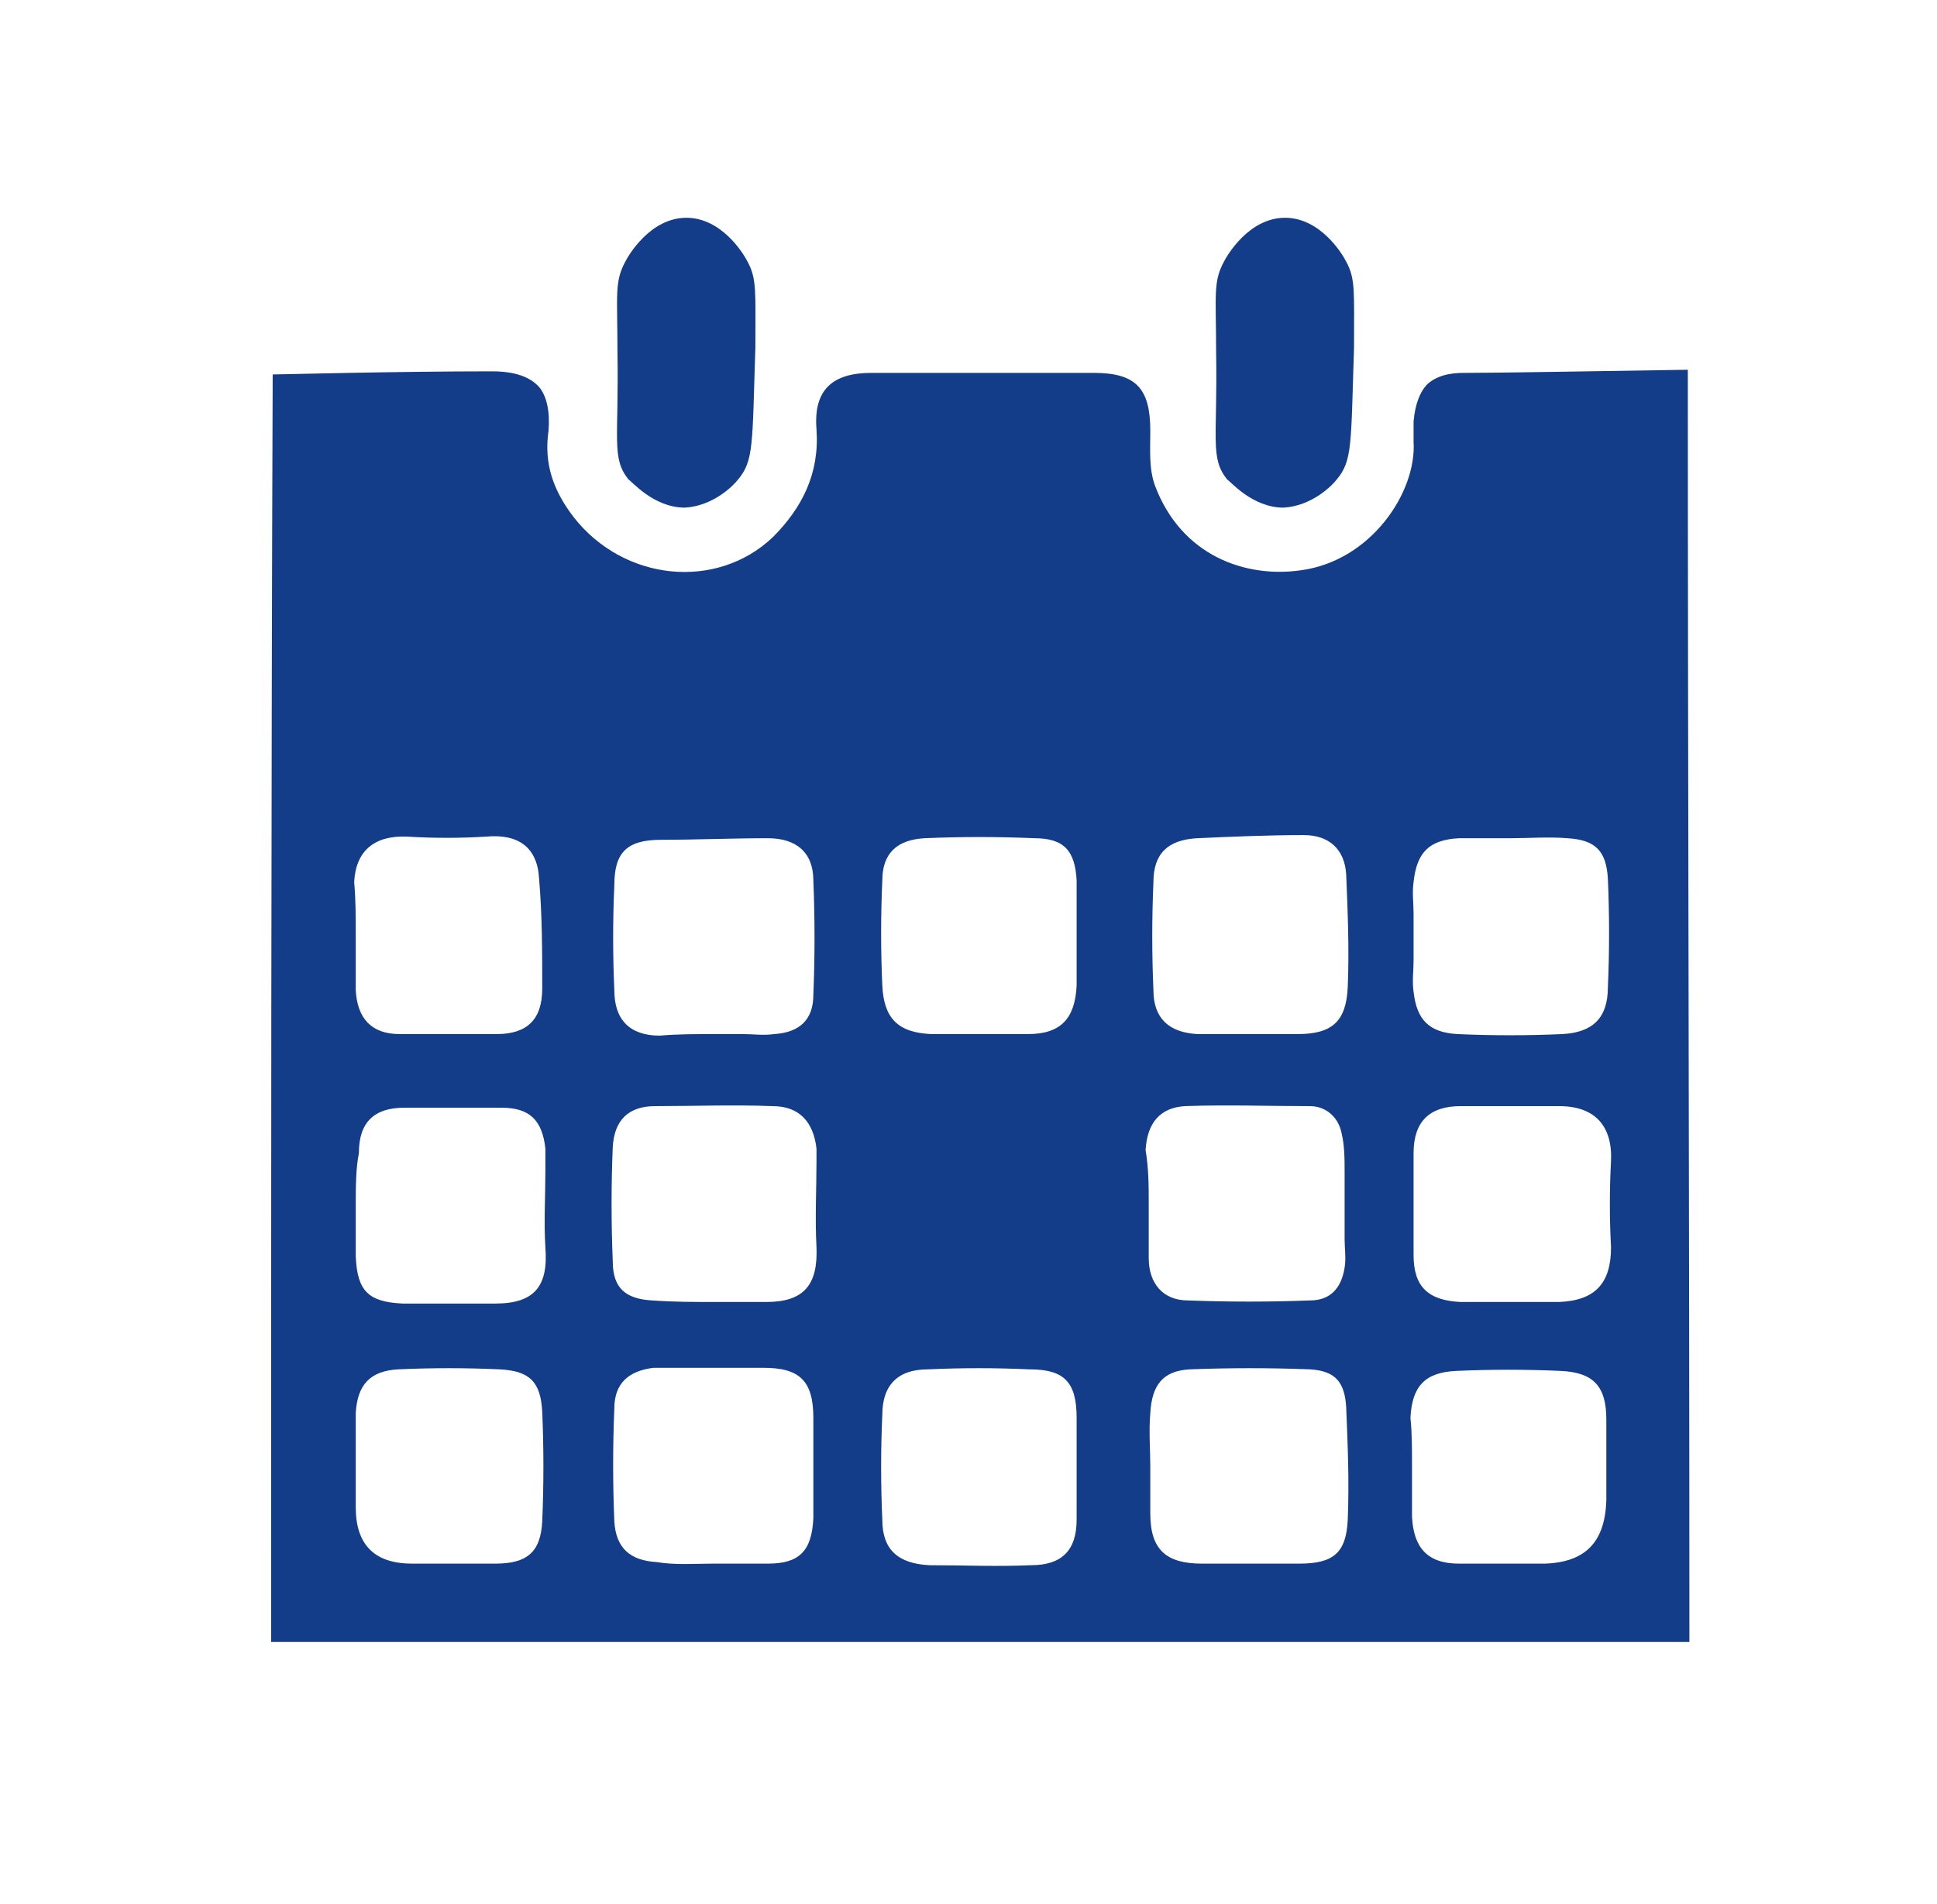
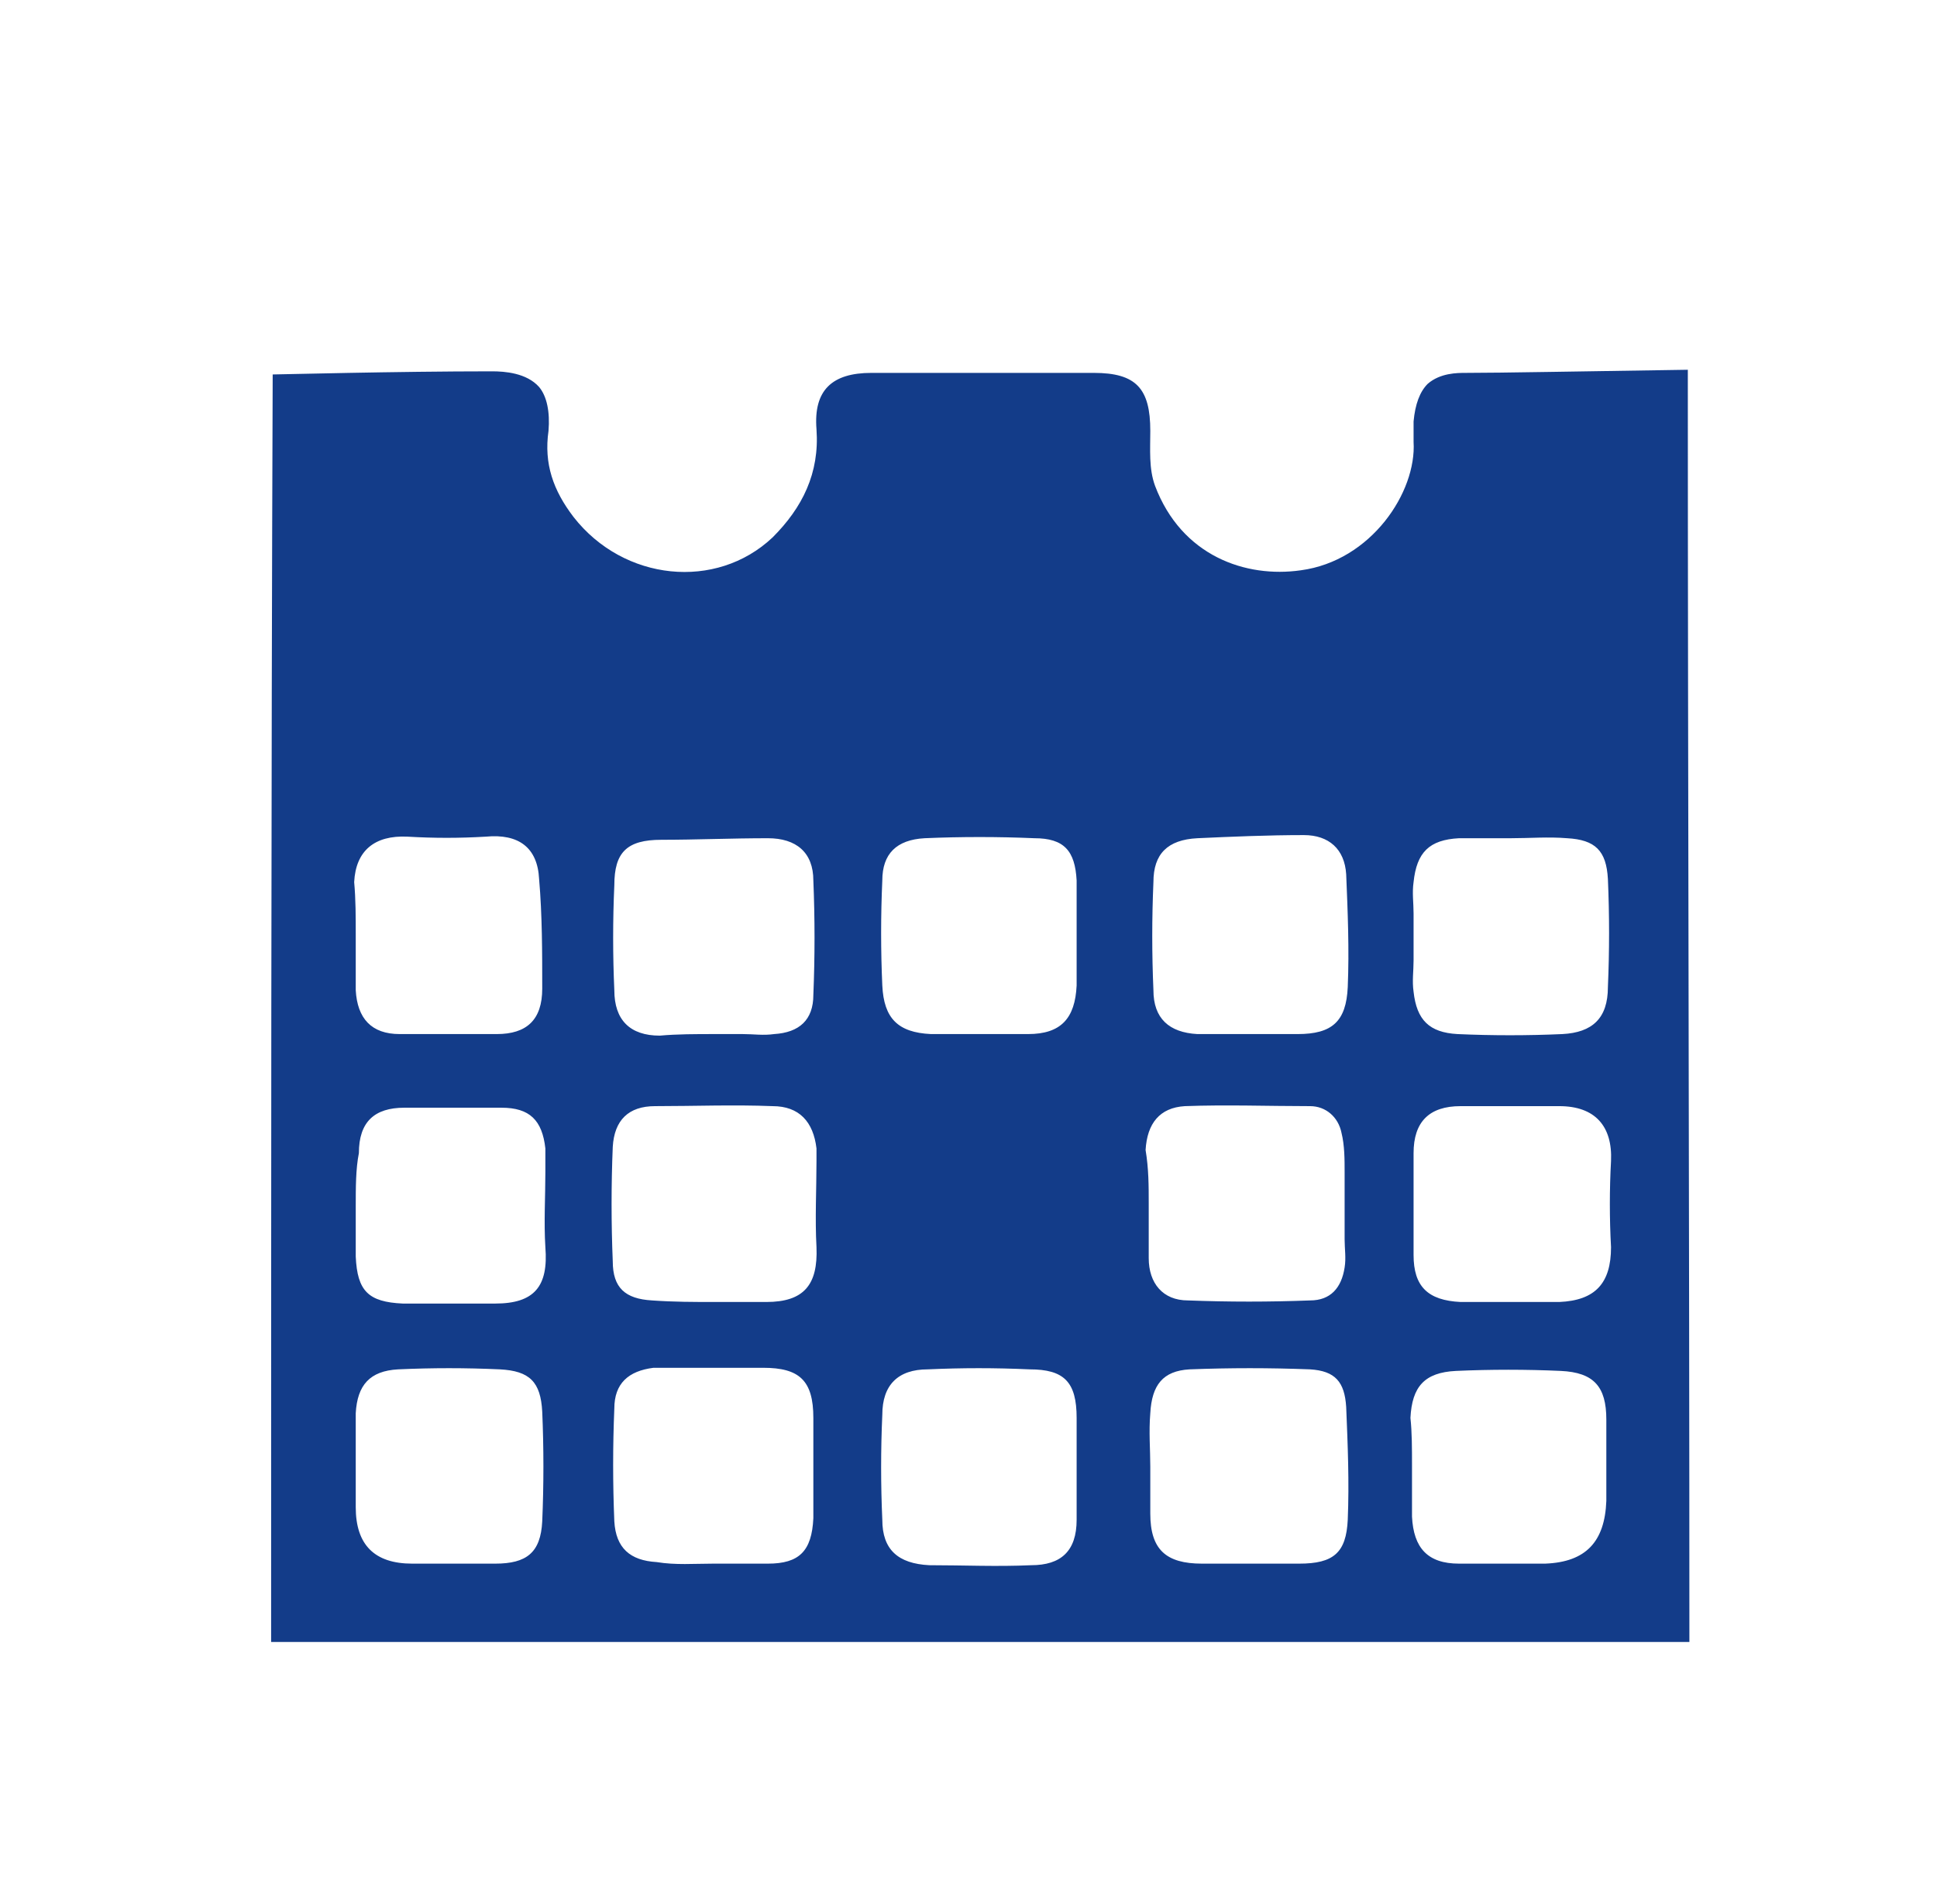
<svg xmlns="http://www.w3.org/2000/svg" version="1.1" id="Layer_1" x="0px" y="0px" viewBox="0 0 123.6 121.5" style="enable-background:new 0 0 123.6 121.5;" xml:space="preserve">
  <style type="text/css">
	.st0{fill:#133C89;}
</style>
  <g>
    <g>
      <g>
        <path class="st0" d="M107.7,23.6c0,27.1,0.1,54.1,0.1,81.2c-30.1,0-60.3,0-90.5,0c0-27,0-53.9,0.1-80.9c0.4,0,7.9-0.2,14-0.2     c0.8,0,2.2,0.1,3,1c0.5,0.6,0.7,1.6,0.6,2.8c-0.3,2.1,0.3,3.8,1.6,5.5c3.2,4.1,9.1,4.7,12.7,1.3c1.9-1.9,3-4.1,2.8-6.9     c-0.2-2.5,1-3.6,3.5-3.6c4.7,0,9.5,0,14.2,0c2.7,0,3.6,1,3.6,3.7c0,1.2-0.1,2.4,0.3,3.5c1.7,4.5,5.8,5.9,9.3,5.4     c4.5-0.6,7.4-5,7.2-8.2c0-0.4,0-0.9,0-1.3c0.1-1.1,0.4-1.9,0.9-2.4c0.8-0.7,1.9-0.7,2.4-0.7C95.8,23.8,100.9,23.7,107.7,23.6z      M45.6,83.1L45.6,83.1c1.1,0,2.2,0,3.3,0c2.4,0,3.3-1.1,3.2-3.5c-0.1-1.8,0-3.7,0-5.5c0-0.3,0-0.6,0-0.8     c-0.2-1.7-1.1-2.7-2.8-2.7c-2.5-0.1-5,0-7.5,0c-1.7,0-2.6,0.9-2.7,2.6c-0.1,2.4-0.1,4.9,0,7.3c0,1.7,0.8,2.4,2.5,2.5     C43,83.1,44.3,83.1,45.6,83.1z M45.6,66L45.6,66c0.6,0,1.2,0,1.8,0c0.7,0,1.3,0.1,2,0c1.6-0.1,2.5-0.9,2.5-2.5     c0.1-2.4,0.1-4.9,0-7.3c0-1.8-1.1-2.7-2.9-2.7c-2.3,0-4.6,0.1-6.8,0.1c-2.2,0-3,0.8-3,2.9c-0.1,2.2-0.1,4.5,0,6.7     c0,1.9,1,2.9,2.9,2.9C43.2,66,44.4,66,45.6,66z M45.5,99.8C45.5,99.8,45.5,99.9,45.5,99.8c1.2,0,2.3,0,3.5,0c2,0,2.8-0.8,2.9-2.9     c0-2.1,0-4.2,0-6.4c0-2.4-0.9-3.2-3.2-3.2c-2.1,0-4.1,0-6.2,0c-0.3,0-0.6,0-0.8,0c-1.6,0.2-2.5,1-2.5,2.6c-0.1,2.4-0.1,4.8,0,7.2     c0.1,1.7,1,2.5,2.7,2.6C43.1,99.9,44.3,99.8,45.5,99.8z M73.3,76.8L73.3,76.8c0,1.2,0,2.3,0,3.5c0,1.6,0.9,2.7,2.5,2.7     c2.6,0.1,5.2,0.1,7.8,0c1.3,0,2-0.8,2.2-2.1c0.1-0.6,0-1.2,0-1.8c0-1.4,0-2.9,0-4.3c0-0.8,0-1.7-0.2-2.5c-0.2-1-1-1.7-2-1.7     c-2.7,0-5.3-0.1-8,0c-1.6,0.1-2.4,1.1-2.5,2.8C73.3,74.6,73.3,75.7,73.3,76.8z M79.6,66L79.6,66c1.1,0,2.1,0,3.2,0     c2.2,0,3.1-0.8,3.2-3c0.1-2.4,0-4.8-0.1-7.2c-0.1-1.6-1.1-2.5-2.7-2.5c-2.3,0-4.6,0.1-6.8,0.2c-1.9,0.1-2.8,1-2.8,2.8     c-0.1,2.3-0.1,4.6,0,6.9c0,1.8,1,2.7,2.8,2.8C77.3,66,78.5,66,79.6,66z M73.4,93.6L73.4,93.6c0,1,0,2,0,3c0,2.3,1,3.2,3.3,3.2     c2.1,0,4.1,0,6.2,0c2.2,0,3-0.7,3.1-2.8c0.1-2.4,0-4.8-0.1-7.2c-0.1-1.6-0.7-2.3-2.3-2.4c-2.6-0.1-5.1-0.1-7.7,0     c-1.7,0.1-2.4,1-2.5,2.8C73.3,91.4,73.4,92.5,73.4,93.6z M96.5,83.1L96.5,83.1c1,0,2,0,3,0c2.3-0.1,3.3-1.2,3.3-3.5     c-0.1-1.8-0.1-3.7,0-5.5c0.1-2.2-1-3.5-3.3-3.5c-2.1,0-4.2,0-6.3,0c-2,0-3,1-3,3c0,2.2,0,4.3,0,6.5c0,2,0.9,2.9,3,3     C94.2,83.1,95.4,83.1,96.5,83.1z M68.7,59.6L68.7,59.6c0-0.6,0-1.1,0-1.7s0-1.1,0-1.7c-0.1-1.9-0.8-2.7-2.7-2.7     c-2.3-0.1-4.7-0.1-7,0c-1.8,0.1-2.7,1-2.7,2.7c-0.1,2.2-0.1,4.5,0,6.7c0.1,2.1,1,3,3.1,3.1c2.1,0,4.1,0,6.2,0c2.1,0,3-1,3.1-3.1     C68.7,61.8,68.7,60.7,68.7,59.6z M68.7,93.5L68.7,93.5c0-1,0-2,0-3c0-2.3-0.8-3.1-3-3.1c-2.2-0.1-4.3-0.1-6.5,0     c-1.9,0-2.9,1-2.9,2.9c-0.1,2.2-0.1,4.5,0,6.7c0,1.9,1,2.8,3,2.9c2.2,0,4.3,0.1,6.5,0c1.9,0,2.9-0.9,2.9-2.9     C68.7,95.8,68.7,94.6,68.7,93.5z M96.4,53.5L96.4,53.5c-1.1,0-2.2,0-3.3,0c-1.9,0.1-2.7,0.9-2.9,2.8c-0.1,0.7,0,1.3,0,2     c0,1,0,2,0,3c0,0.7-0.1,1.3,0,2c0.2,1.8,1,2.6,2.8,2.7c2.2,0.1,4.5,0.1,6.7,0c1.9-0.1,2.9-1,2.9-3c0.1-2.3,0.1-4.6,0-6.9     c-0.1-1.8-0.8-2.5-2.6-2.6C98.8,53.4,97.6,53.5,96.4,53.5z M90.1,93.5L90.1,93.5c0,1.1,0,2.2,0,3.3c0.1,2,1,3,3,3     c1.8,0,3.7,0,5.5,0c2.6-0.1,3.8-1.4,3.9-4c0-1.7,0-3.5,0-5.2c0-2.1-0.8-3-2.9-3.1c-2.2-0.1-4.5-0.1-6.7,0c-2,0.1-2.8,1-2.9,3     C90.1,91.4,90.1,92.5,90.1,93.5z M22.7,77L22.7,77c0,1.1,0,2.1,0,3.2c0.1,2.2,0.8,2.9,3,3c2,0,3.9,0,5.9,0c2.5,0,3.4-1.1,3.2-3.6     c-0.1-1.6,0-3.2,0-4.8c0-0.5,0-1,0-1.5c-0.2-1.8-1-2.6-2.8-2.6c-2.1,0-4.1,0-6.2,0c-1.9,0-2.9,0.9-2.9,2.9     C22.7,74.6,22.7,75.8,22.7,77z M22.7,59.7L22.7,59.7c0,1.2,0,2.3,0,3.5c0.1,1.8,1,2.8,2.8,2.8c2.1,0,4.1,0,6.2,0     c1.9,0,2.9-0.9,2.9-2.9c0-2.3,0-4.7-0.2-7c-0.1-2-1.3-2.9-3.4-2.7c-1.7,0.1-3.3,0.1-5,0c-2.1-0.1-3.3,0.9-3.4,2.9     C22.7,57.4,22.7,58.5,22.7,59.7z M22.7,93.4L22.7,93.4c0,0.9,0,1.9,0,2.8c0,2.4,1.2,3.6,3.6,3.6c1.8,0,3.6,0,5.3,0     c2,0,2.9-0.7,3-2.7c0.1-2.3,0.1-4.7,0-7c-0.1-1.9-0.8-2.6-2.7-2.7c-2.2-0.1-4.3-0.1-6.5,0c-1.8,0.1-2.6,1-2.7,2.8     C22.7,91.2,22.7,92.3,22.7,93.4z" />
-         <path class="st0" d="M47.7,16.7c0.6,1.1,0.5,1.9,0.5,5.5c-0.2,6.2-0.1,7.2-1.1,8.4c-0.3,0.4-1.6,1.7-3.4,1.8     c-2,0-3.4-1.7-3.6-1.8c-1.1-1.4-0.6-2.5-0.7-8.2c0-3.6-0.2-4.4,0.5-5.7c0.2-0.4,1.6-2.8,3.9-2.8C46,13.9,47.4,16.1,47.7,16.7z" />
      </g>
    </g>
-     <path class="st0" d="M85.9,16.7c0.6,1.1,0.5,1.9,0.5,5.5c-0.2,6.2-0.1,7.2-1.1,8.4c-0.3,0.4-1.6,1.7-3.4,1.8c-2,0-3.4-1.7-3.6-1.8   c-1.1-1.4-0.6-2.5-0.7-8.2c0-3.6-0.2-4.4,0.5-5.7c0.2-0.4,1.6-2.8,3.9-2.8C84.2,13.9,85.6,16.1,85.9,16.7z" />
  </g>
</svg>